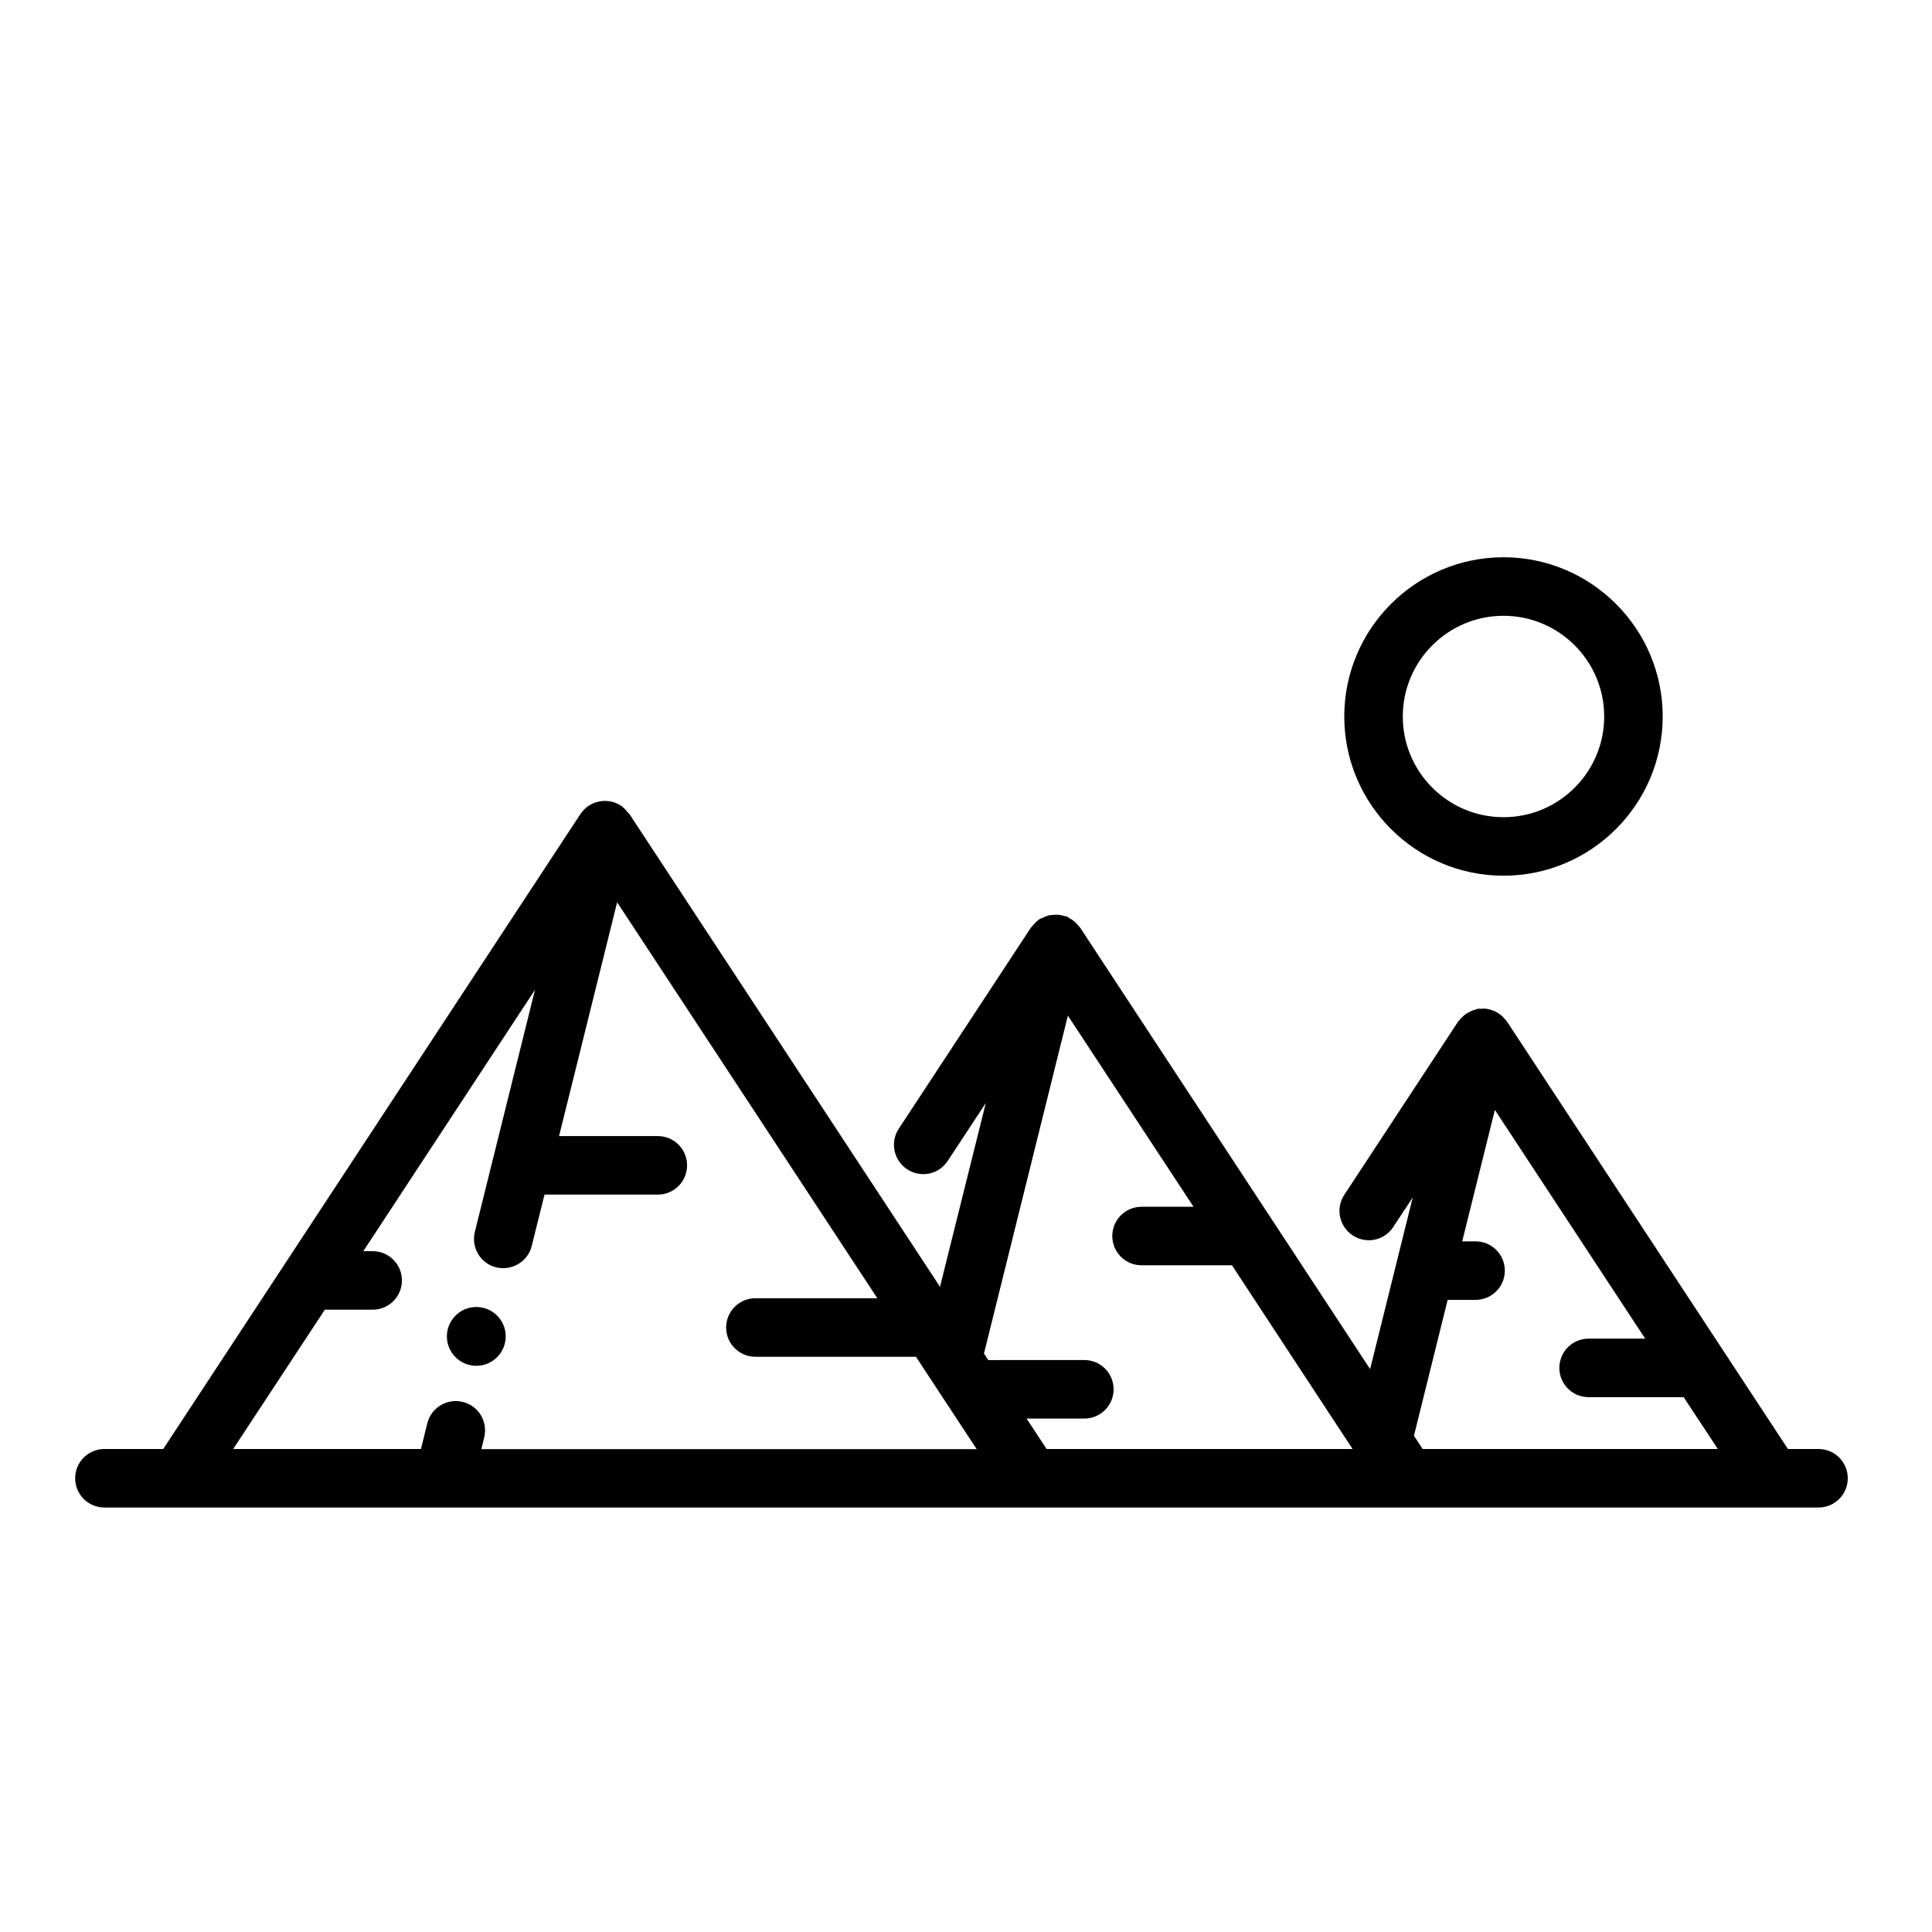
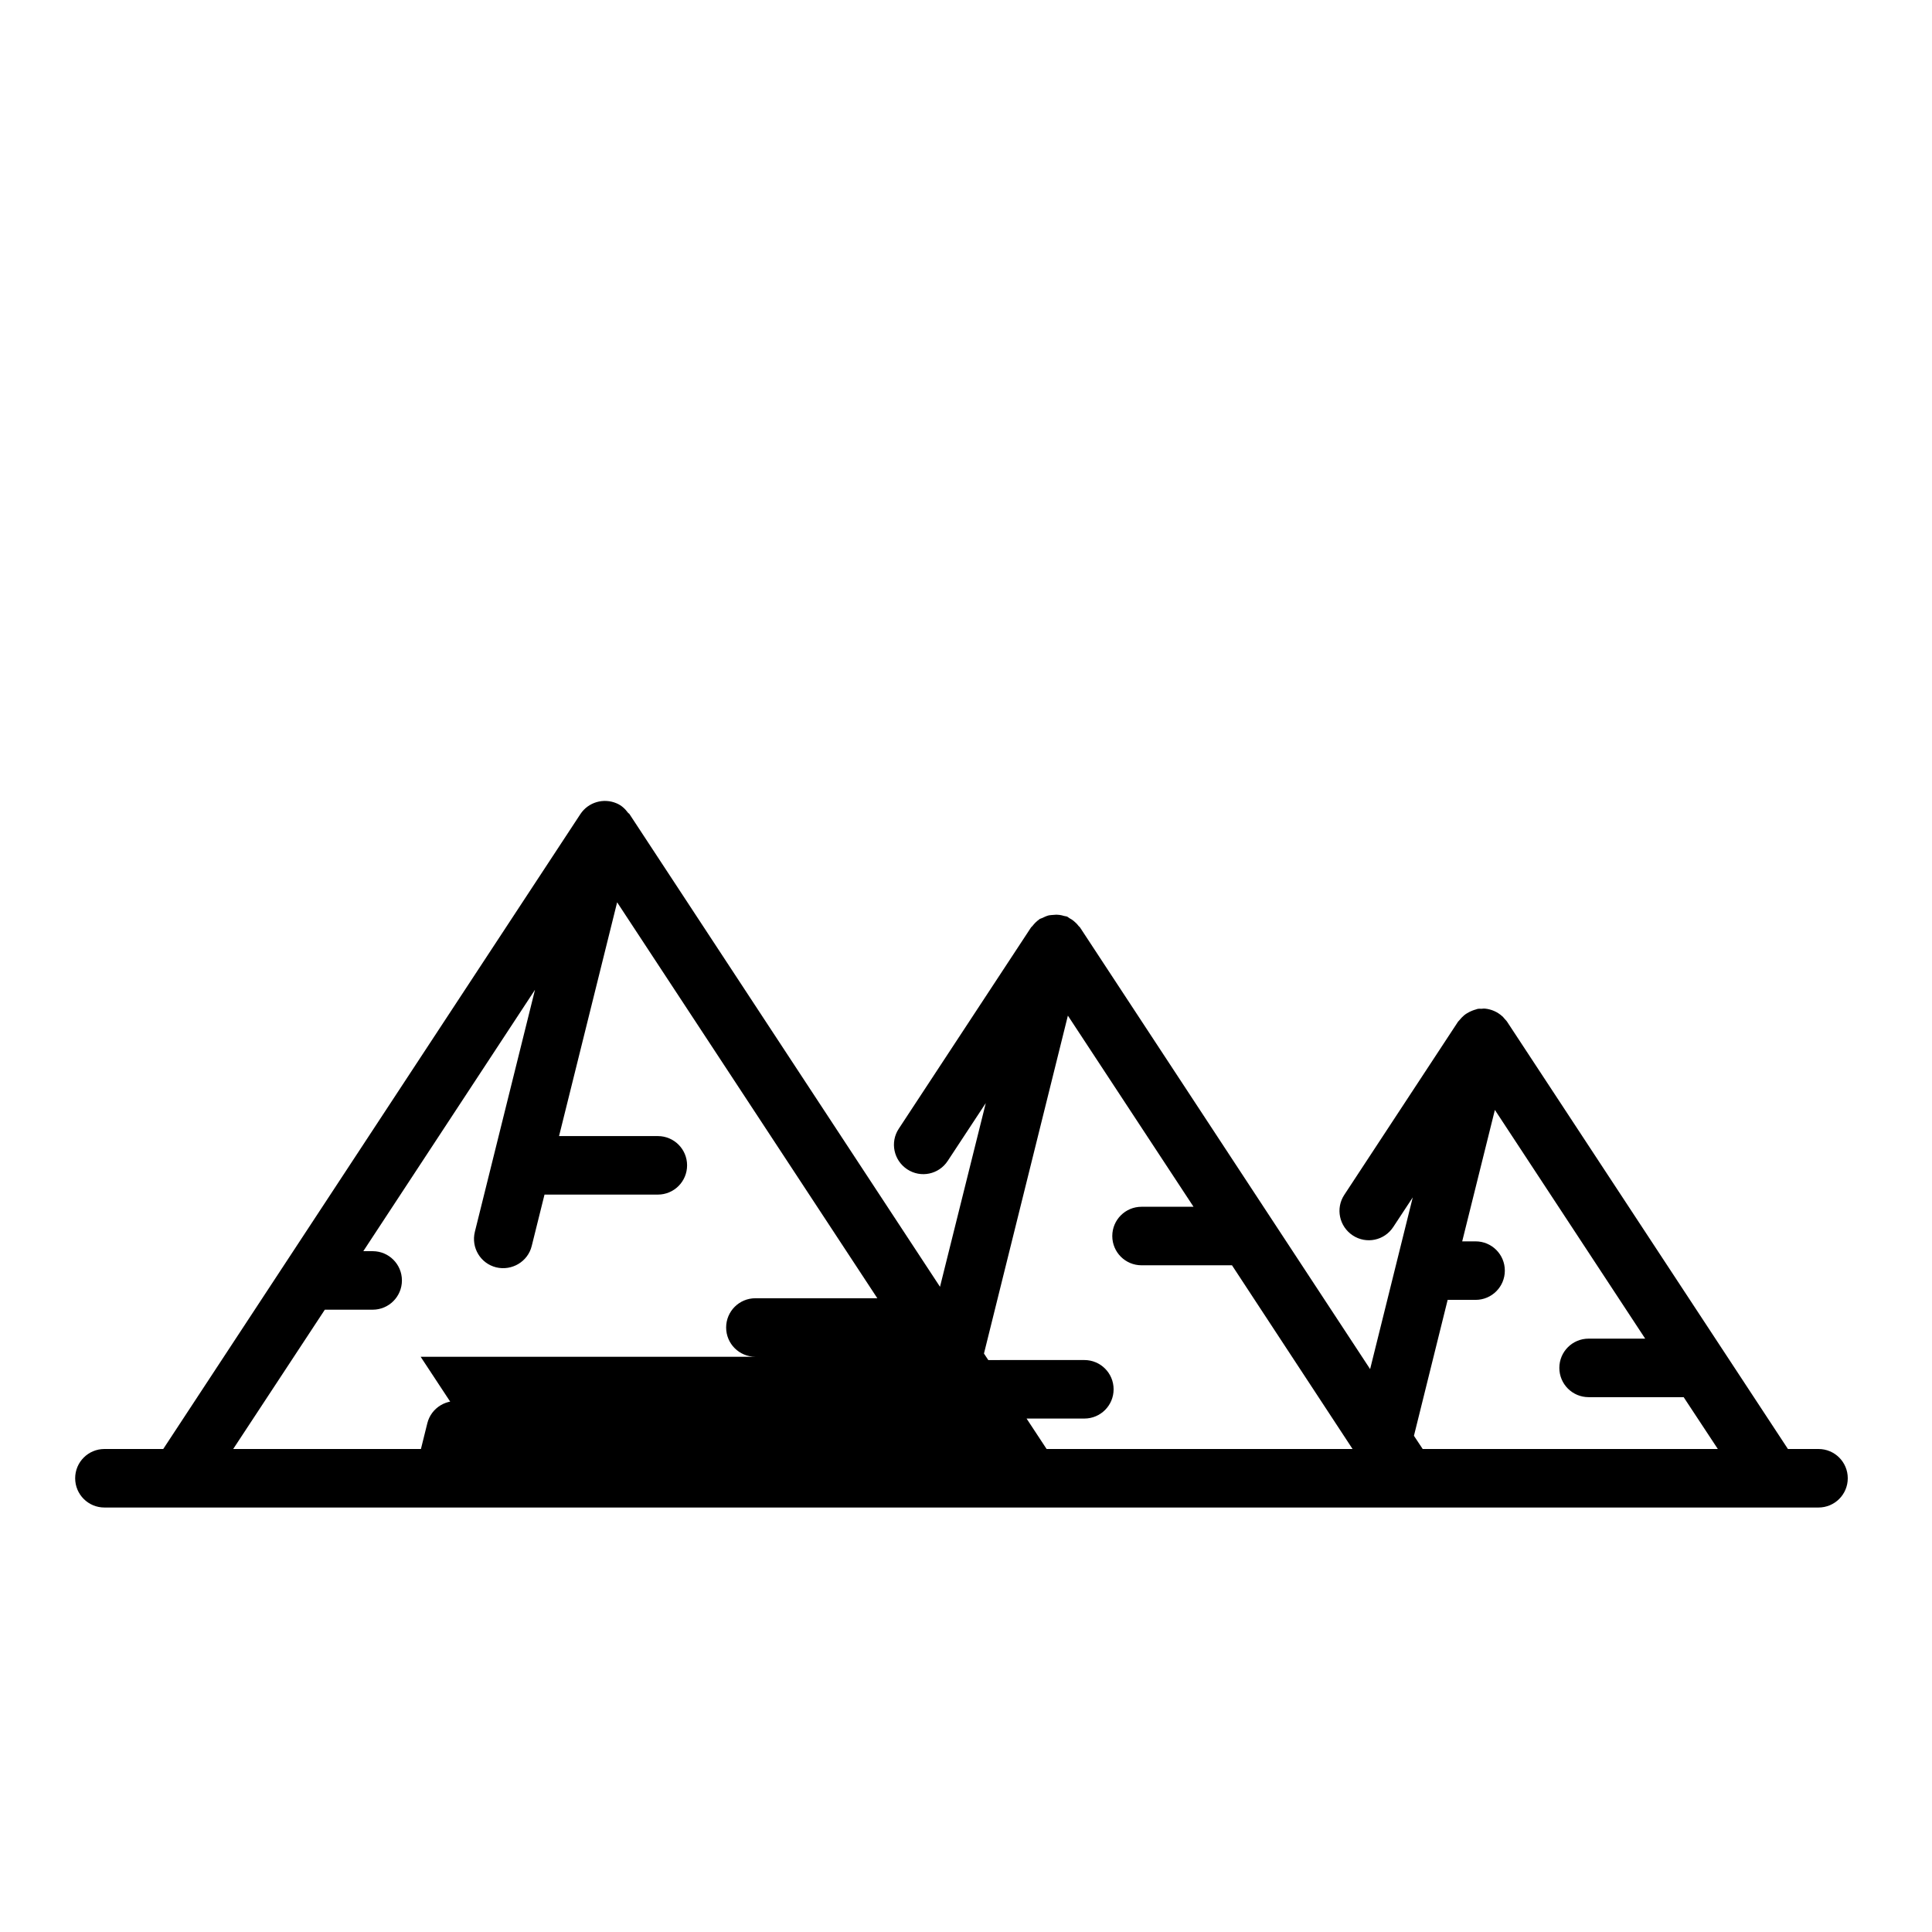
<svg xmlns="http://www.w3.org/2000/svg" fill="#000000" width="800px" height="800px" version="1.1" viewBox="144 144 512 512">
  <g>
-     <path d="m542.44 376.07c23.262 0 42.195-18.934 42.195-42.195 0-23.262-18.934-42.195-42.195-42.195-23.262 0-42.195 18.934-42.195 42.195 0.004 23.266 18.934 42.195 42.195 42.195zm0-68.879c14.719 0 26.688 11.965 26.688 26.688 0 14.719-11.965 26.688-26.688 26.688-14.719 0-26.688-11.965-26.688-26.688 0.004-14.723 11.969-26.688 26.688-26.688z" />
-     <path d="m625.93 528h-8.109l-74.43-113.24c-0.195-0.316-0.512-0.551-0.746-0.867-0.195-0.195-0.316-0.434-0.551-0.59-1.258-1.141-2.875-1.852-4.566-2.008-0.277-0.039-0.551 0-0.828 0.039-0.395 0-0.746-0.039-1.141 0.039-0.156 0.039-0.316 0.117-0.473 0.156-0.316 0.078-0.629 0.195-0.945 0.316-0.473 0.195-0.906 0.395-1.34 0.668-0.277 0.156-0.551 0.355-0.789 0.551-0.473 0.395-0.867 0.828-1.219 1.258-0.117 0.156-0.277 0.277-0.395 0.434l-30.148 45.895c-2.363 3.582-1.34 8.383 2.242 10.746s8.383 1.379 10.746-2.242l5.156-7.832-11.297 45.5-76.867-117.02c-0.117-0.195-0.355-0.316-0.473-0.512-0.355-0.473-0.789-0.867-1.258-1.258-0.316-0.277-0.668-0.473-1.023-0.668-0.234-0.117-0.395-0.316-0.629-0.434-0.277-0.117-0.59-0.117-0.867-0.195-0.395-0.117-0.789-0.234-1.219-0.277-0.551-0.078-1.062-0.078-1.613 0-0.395 0.039-0.789 0.039-1.18 0.117-0.629 0.156-1.219 0.434-1.77 0.707-0.234 0.117-0.512 0.156-0.707 0.277-0.039 0.039-0.078 0.078-0.117 0.117-0.668 0.473-1.258 1.062-1.77 1.73-0.078 0.117-0.234 0.195-0.316 0.316l-0.039 0.039-35.07 53.371c-2.363 3.582-1.34 8.383 2.242 10.746 3.582 2.363 8.383 1.379 10.746-2.242l10.078-15.312-12.133 48.688-82.301-125.28c-0.078-0.156-0.277-0.195-0.355-0.316-0.789-1.062-1.73-1.969-3.031-2.519-3.465-1.496-7.519-0.316-9.605 2.832l-110.56 168.27h-15.586c-4.289 0-7.754 3.465-7.754 7.754s3.465 7.754 7.754 7.754h454.25c4.289 0 7.754-3.465 7.754-7.754s-3.465-7.754-7.754-7.754zm-198.93-114.85 33.297 50.656h-13.777c-4.289 0-7.754 3.465-7.754 7.754 0 4.289 3.465 7.754 7.754 7.754h23.969l11.57 17.633 20.387 31.055h-81.082l-5.312-8.07h15.312c4.289 0 7.754-3.465 7.754-7.754s-3.465-7.754-7.754-7.754l-25.461 0.004-1.141-1.73zm-155.43 114.85 0.746-3.07c1.023-4.172-1.496-8.383-5.668-9.406-4.133-1.023-8.383 1.496-9.406 5.668l-1.691 6.809h-49.75l24.285-36.918h12.676c4.289 0 7.754-3.465 7.754-7.754 0-4.289-3.465-7.754-7.754-7.754h-2.481l45.5-69.273-15.941 64.156c-1.023 4.172 1.496 8.383 5.668 9.406 4.133 0.984 8.383-1.496 9.406-5.668l3.387-13.617h30.031c4.289 0 7.754-3.465 7.754-7.754 0-4.289-3.465-7.754-7.754-7.754h-26.176l15.391-61.953 68.957 104.93h-32.316c-4.289 0-7.754 3.465-7.754 7.754 0 4.289 3.465 7.754 7.754 7.754h42.547l16.098 24.48h-131.26zm249.46 0-2.32-3.504 8.934-36.016h7.398c4.289 0 7.754-3.465 7.754-7.754 0-4.289-3.465-7.754-7.754-7.754h-3.543l8.66-34.832 39.832 60.613h-14.996c-4.289 0-7.754 3.465-7.754 7.754 0 4.289 3.465 7.754 7.754 7.754h25.191l9.055 13.738z" />
-     <path d="m278.02 498.16c0 4.301-3.492 7.793-7.797 7.793-4.301 0-7.793-3.492-7.793-7.793 0-4.305 3.492-7.793 7.793-7.793 4.305 0 7.797 3.488 7.797 7.793" />
+     <path d="m625.93 528h-8.109l-74.43-113.24c-0.195-0.316-0.512-0.551-0.746-0.867-0.195-0.195-0.316-0.434-0.551-0.59-1.258-1.141-2.875-1.852-4.566-2.008-0.277-0.039-0.551 0-0.828 0.039-0.395 0-0.746-0.039-1.141 0.039-0.156 0.039-0.316 0.117-0.473 0.156-0.316 0.078-0.629 0.195-0.945 0.316-0.473 0.195-0.906 0.395-1.34 0.668-0.277 0.156-0.551 0.355-0.789 0.551-0.473 0.395-0.867 0.828-1.219 1.258-0.117 0.156-0.277 0.277-0.395 0.434l-30.148 45.895c-2.363 3.582-1.34 8.383 2.242 10.746s8.383 1.379 10.746-2.242l5.156-7.832-11.297 45.5-76.867-117.02c-0.117-0.195-0.355-0.316-0.473-0.512-0.355-0.473-0.789-0.867-1.258-1.258-0.316-0.277-0.668-0.473-1.023-0.668-0.234-0.117-0.395-0.316-0.629-0.434-0.277-0.117-0.59-0.117-0.867-0.195-0.395-0.117-0.789-0.234-1.219-0.277-0.551-0.078-1.062-0.078-1.613 0-0.395 0.039-0.789 0.039-1.18 0.117-0.629 0.156-1.219 0.434-1.77 0.707-0.234 0.117-0.512 0.156-0.707 0.277-0.039 0.039-0.078 0.078-0.117 0.117-0.668 0.473-1.258 1.062-1.77 1.73-0.078 0.117-0.234 0.195-0.316 0.316l-0.039 0.039-35.07 53.371c-2.363 3.582-1.34 8.383 2.242 10.746 3.582 2.363 8.383 1.379 10.746-2.242l10.078-15.312-12.133 48.688-82.301-125.28c-0.078-0.156-0.277-0.195-0.355-0.316-0.789-1.062-1.73-1.969-3.031-2.519-3.465-1.496-7.519-0.316-9.605 2.832l-110.56 168.27h-15.586c-4.289 0-7.754 3.465-7.754 7.754s3.465 7.754 7.754 7.754h454.25c4.289 0 7.754-3.465 7.754-7.754s-3.465-7.754-7.754-7.754zm-198.93-114.85 33.297 50.656h-13.777c-4.289 0-7.754 3.465-7.754 7.754 0 4.289 3.465 7.754 7.754 7.754h23.969l11.57 17.633 20.387 31.055h-81.082l-5.312-8.07h15.312c4.289 0 7.754-3.465 7.754-7.754s-3.465-7.754-7.754-7.754l-25.461 0.004-1.141-1.73zm-155.43 114.85 0.746-3.07c1.023-4.172-1.496-8.383-5.668-9.406-4.133-1.023-8.383 1.496-9.406 5.668l-1.691 6.809h-49.75l24.285-36.918h12.676c4.289 0 7.754-3.465 7.754-7.754 0-4.289-3.465-7.754-7.754-7.754h-2.481l45.5-69.273-15.941 64.156c-1.023 4.172 1.496 8.383 5.668 9.406 4.133 0.984 8.383-1.496 9.406-5.668l3.387-13.617h30.031c4.289 0 7.754-3.465 7.754-7.754 0-4.289-3.465-7.754-7.754-7.754h-26.176l15.391-61.953 68.957 104.93h-32.316c-4.289 0-7.754 3.465-7.754 7.754 0 4.289 3.465 7.754 7.754 7.754h42.547h-131.26zm249.46 0-2.32-3.504 8.934-36.016h7.398c4.289 0 7.754-3.465 7.754-7.754 0-4.289-3.465-7.754-7.754-7.754h-3.543l8.66-34.832 39.832 60.613h-14.996c-4.289 0-7.754 3.465-7.754 7.754 0 4.289 3.465 7.754 7.754 7.754h25.191l9.055 13.738z" />
  </g>
</svg>